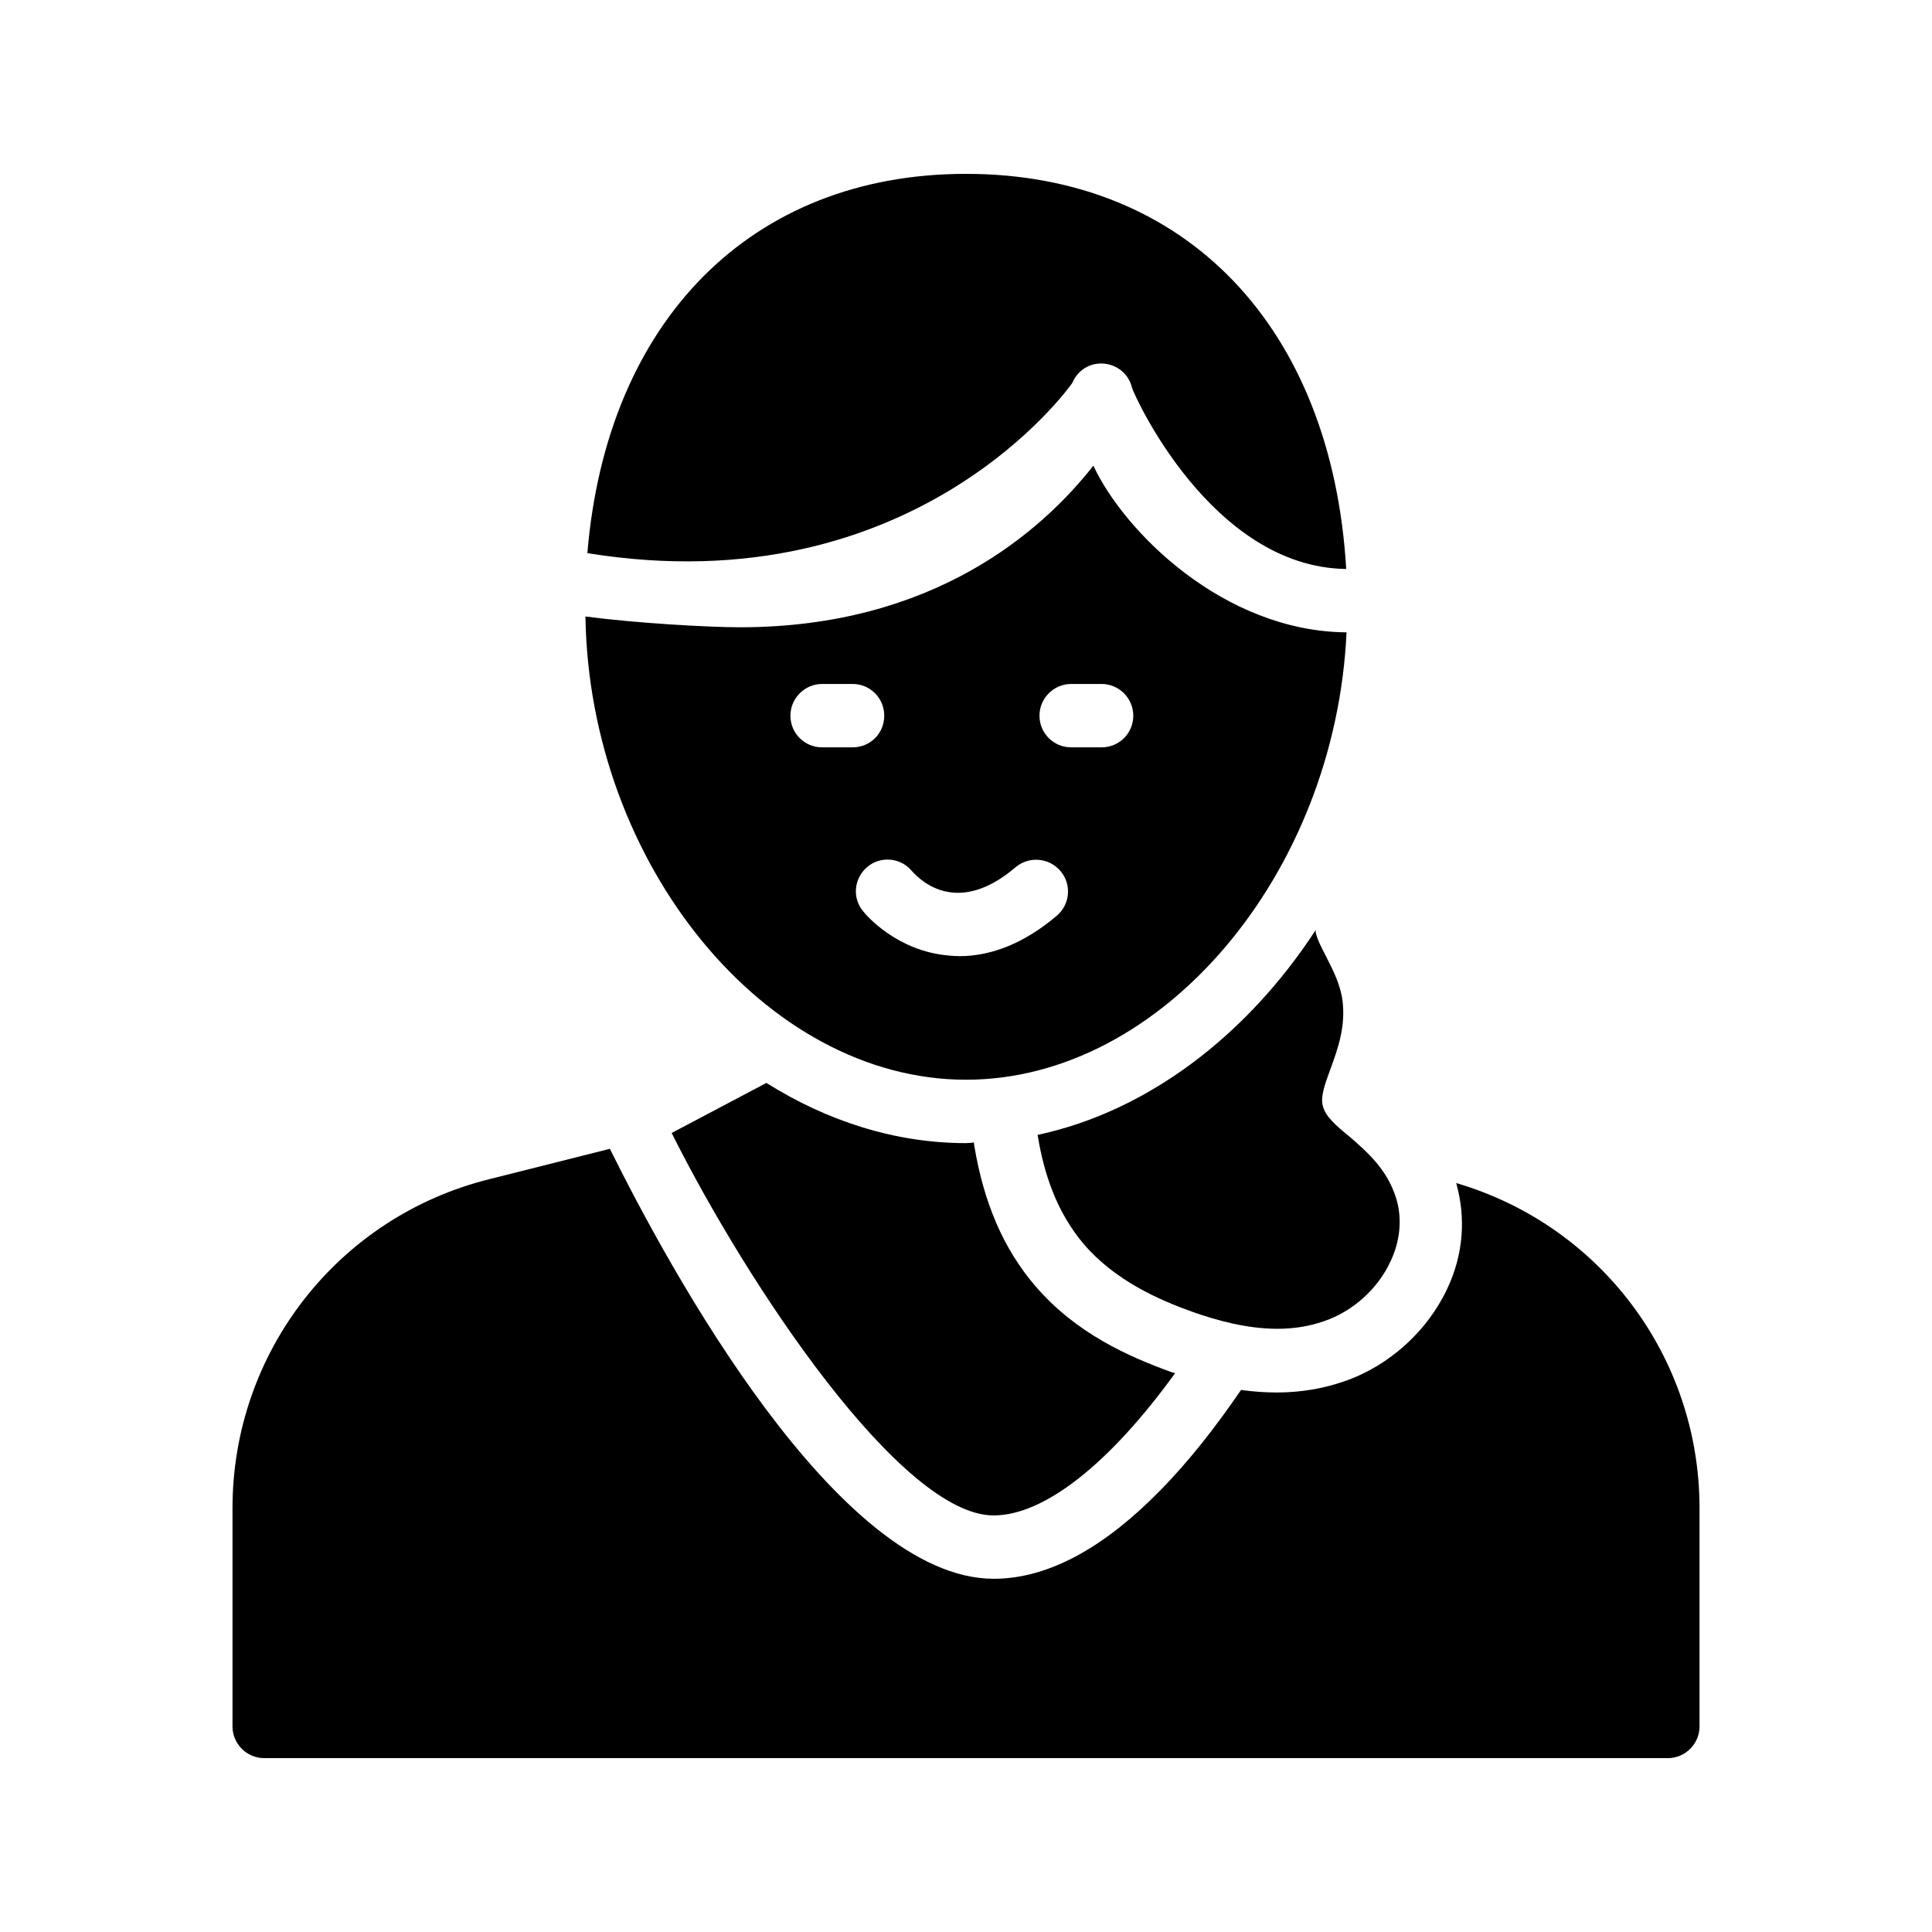
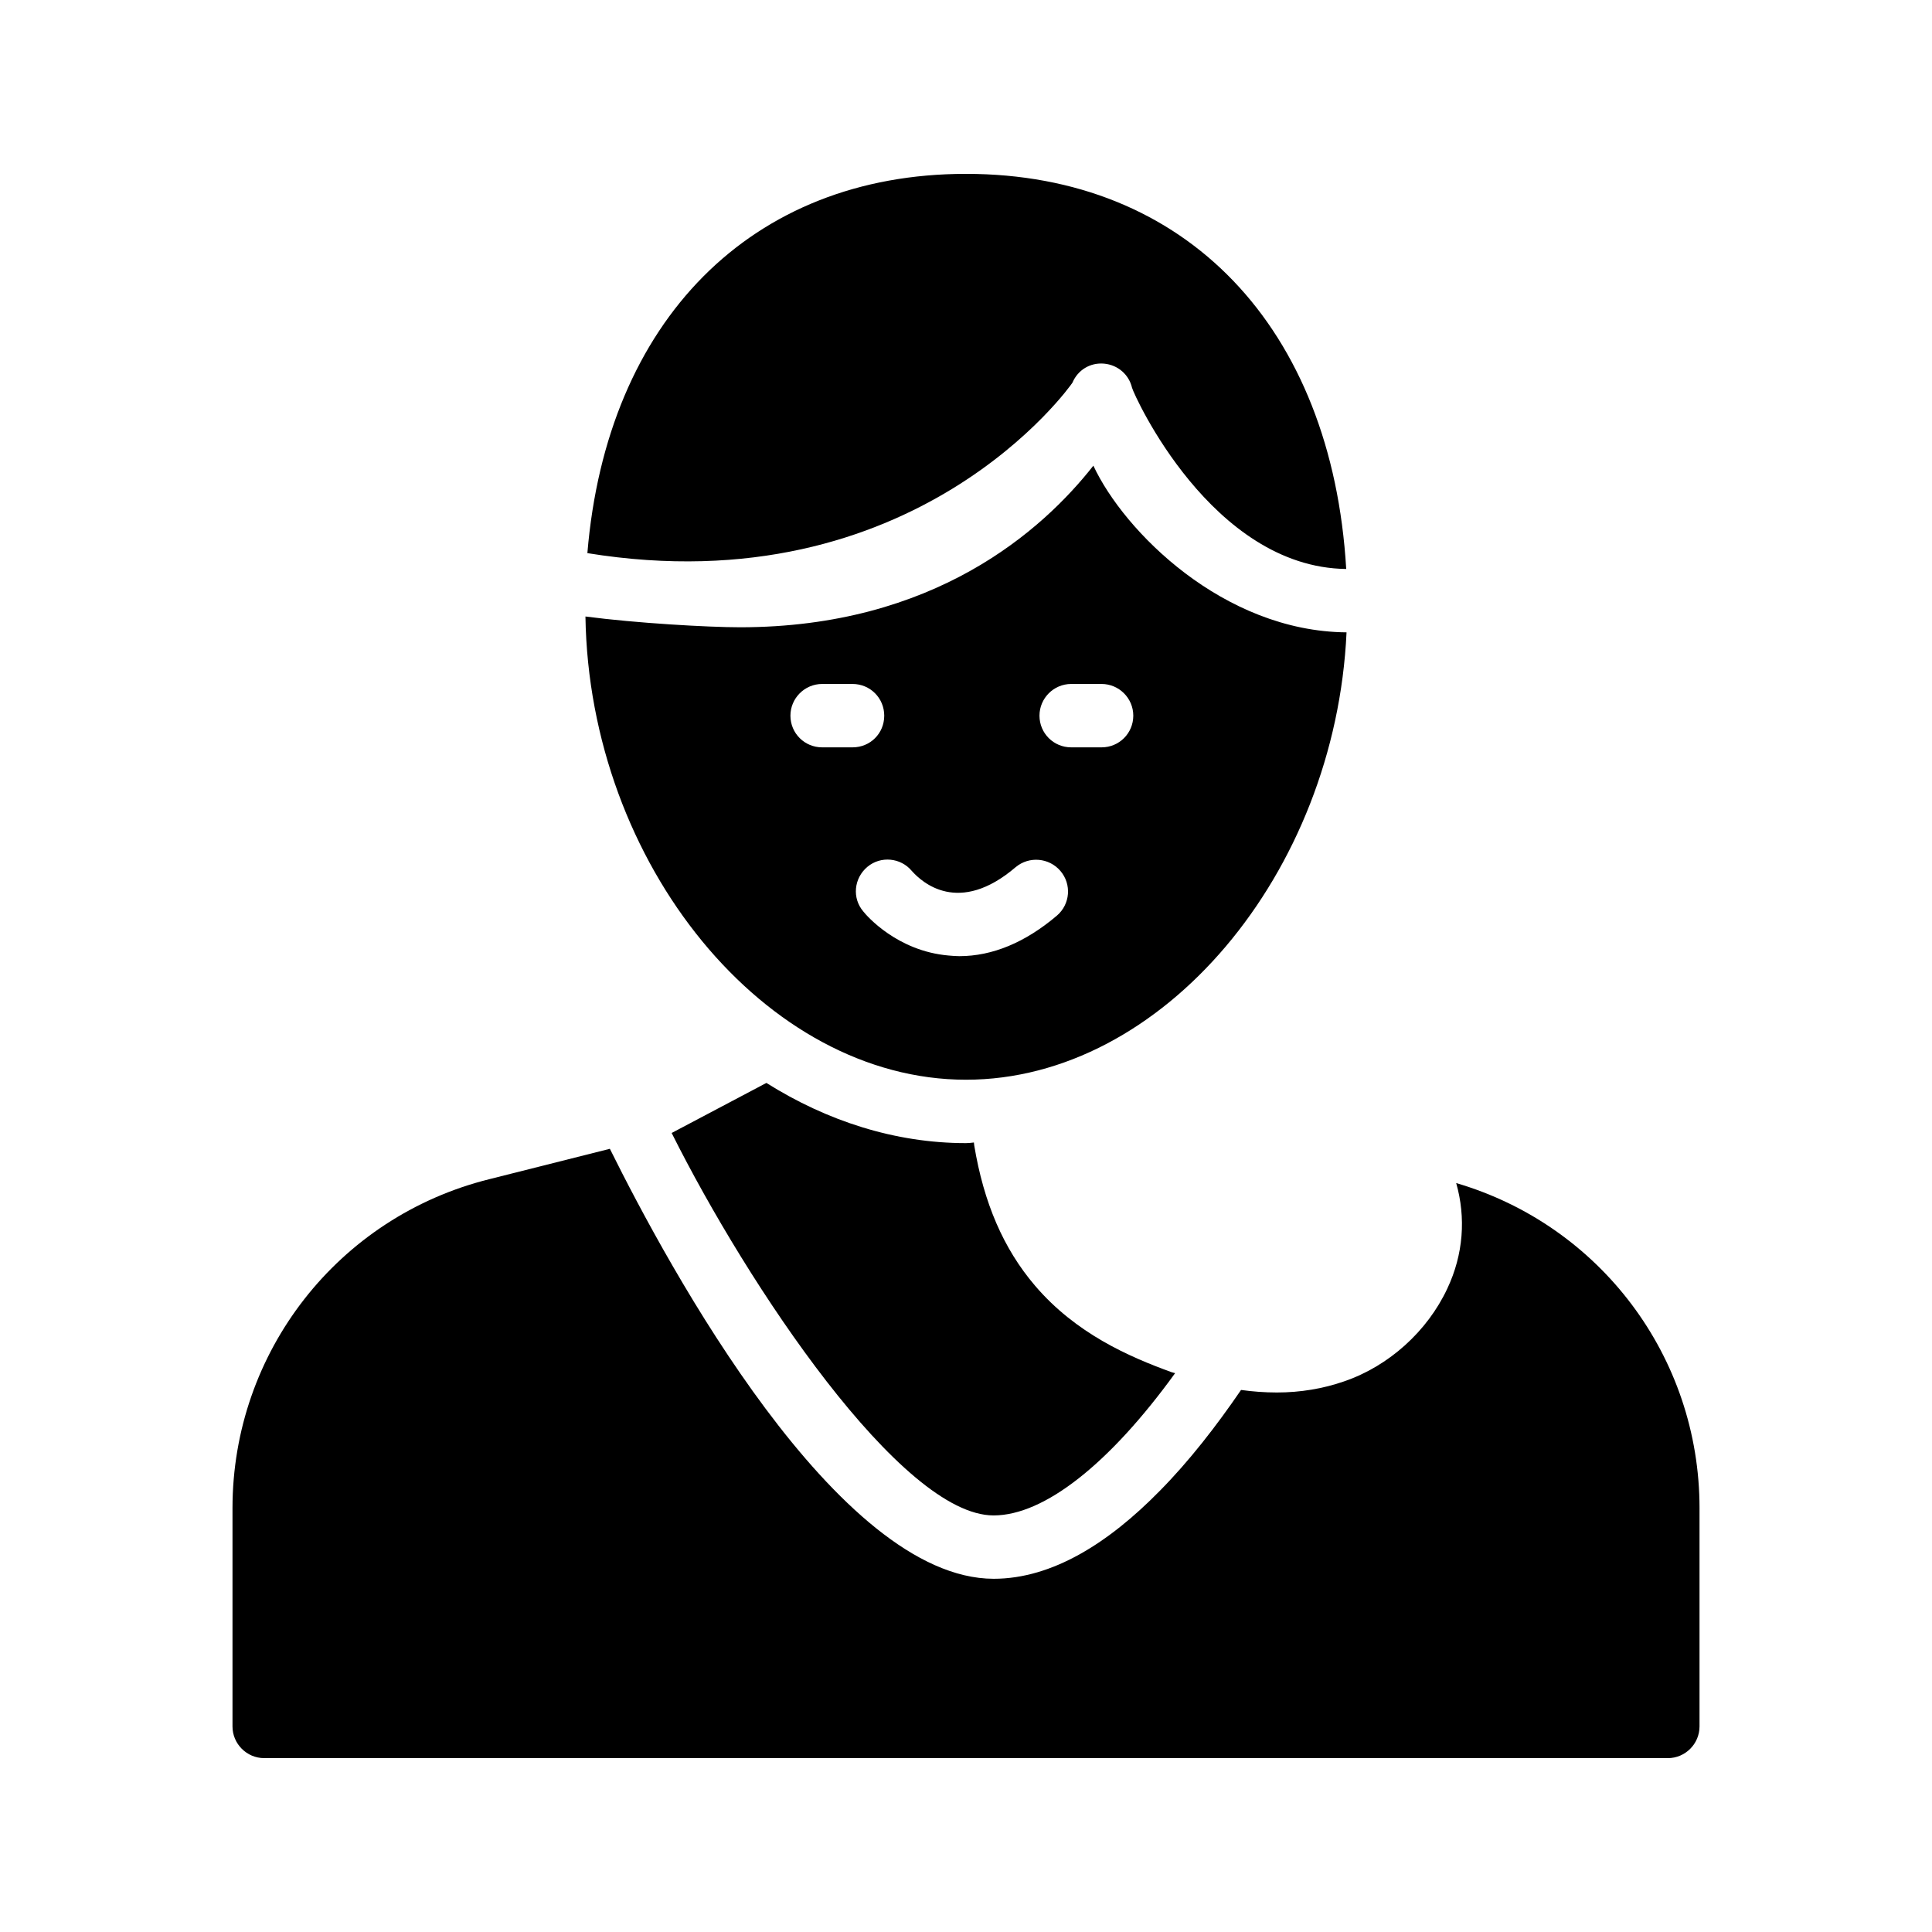
<svg xmlns="http://www.w3.org/2000/svg" fill="#000000" width="800px" height="800px" version="1.1" viewBox="144 144 512 512">
  <g>
    <path d="m428.21 245.41c1.426-3.359 4.703-5.375 8.398-5.039 3.609 0.336 6.551 2.856 7.391 6.383 0.504 1.93 21.074 47.609 56.762 48.031-3.781-63.988-42.406-104.71-100.76-104.71-56.93 0-95.219 38.961-100.34 100.51 86.906 14.105 128.22-44.59 128.55-45.176z" />
    <path d="m594.39 543.67v57.855c0 4.617-3.777 8.398-8.398 8.398l-371.98-0.004c-4.617 0-8.398-3.777-8.398-8.398v-57.855c0-41.312 27.961-77.168 68.016-87.16l31.992-8.062c15.785 31.824 60.375 113.86 101.69 113.95 15.617 0 30.562-9.574 44-23.258 7.809-7.894 15.031-17.215 21.578-26.785 3.023 0.418 6.215 0.672 9.488 0.672 6.215 0 12.258-1.008 17.801-2.938 11.84-4.031 22.082-13.266 27.375-24.602 4.281-9.07 4.953-18.809 2.352-27.961 38.121 11.168 64.488 46.016 64.488 86.152z" />
-     <path d="m494.55 437.03c-0.672-2.434 0.672-6.047 2.098-9.91 1.93-5.289 4.031-11.168 3.106-18.137-0.672-4.535-2.688-8.23-4.367-11.586-1.176-2.266-2.266-4.367-2.688-6.215-0.082-0.25 0-0.504 0-0.754-18.223 27.961-44.586 48.113-73.723 54.328 1.68 10.41 5.121 20.57 12.258 28.969 8.312 9.656 19.734 14.695 28.887 17.969 6.465 2.266 14.359 4.449 22.418 4.449 4.113 0 8.23-0.586 12.344-2.016 7.641-2.602 14.273-8.566 17.633-15.871 2.856-6.047 3.191-12.594 0.922-18.305-2.519-6.633-7.391-10.914-11.754-14.695-3.523-2.852-6.461-5.371-7.133-8.227z" />
    <path d="m455.42 507.9c-17.383 24.016-34.68 37.703-48.113 37.703-24.434 0-65.074-60.879-85.312-101.35l25.105-13.266c16.039 10.078 34.09 15.953 52.898 15.953 0.672 0 1.344-0.082 2.098-0.168l0.082 0.754c2.519 15.199 7.727 27.375 16.121 37.199 10.832 12.68 24.855 18.809 36.191 22.922 0.258 0.086 0.594 0.168 0.93 0.254z" />
    <path d="m433.75 267.41c-13.52 17.215-42.234 42.824-93.625 42.824-8.48 0-27.543-1.09-40.977-2.856 1.008 65.664 47.777 122.76 100.85 122.76 52.059 0 97.906-54.664 100.85-118.56-32.582-0.254-58.949-26.703-67.094-44.168zm-71.879 74.645c-4.617 0-8.398-3.695-8.398-8.398 0-4.617 3.777-8.398 8.398-8.398h8.062c4.703 0 8.398 3.777 8.398 8.398 0 4.703-3.695 8.398-8.398 8.398zm62.223 44.59c-8.398 7.137-17.129 10.746-25.863 10.746-0.922 0-1.848-0.082-2.856-0.168-13.602-1.176-21.746-10.578-22.586-11.672-3.023-3.527-2.519-8.816 1.09-11.84 3.527-2.938 8.816-2.434 11.754 1.09 2.688 3.023 12.426 11.922 27.543-1.008 3.527-2.938 8.816-2.519 11.84 1.008 3.023 3.531 2.606 8.82-0.922 11.844zm11.84-44.59h-8.062c-4.617 0-8.398-3.695-8.398-8.398 0-4.617 3.777-8.398 8.398-8.398h8.062c4.617 0 8.398 3.777 8.398 8.398-0.004 4.707-3.781 8.398-8.398 8.398z" />
  </g>
</svg>